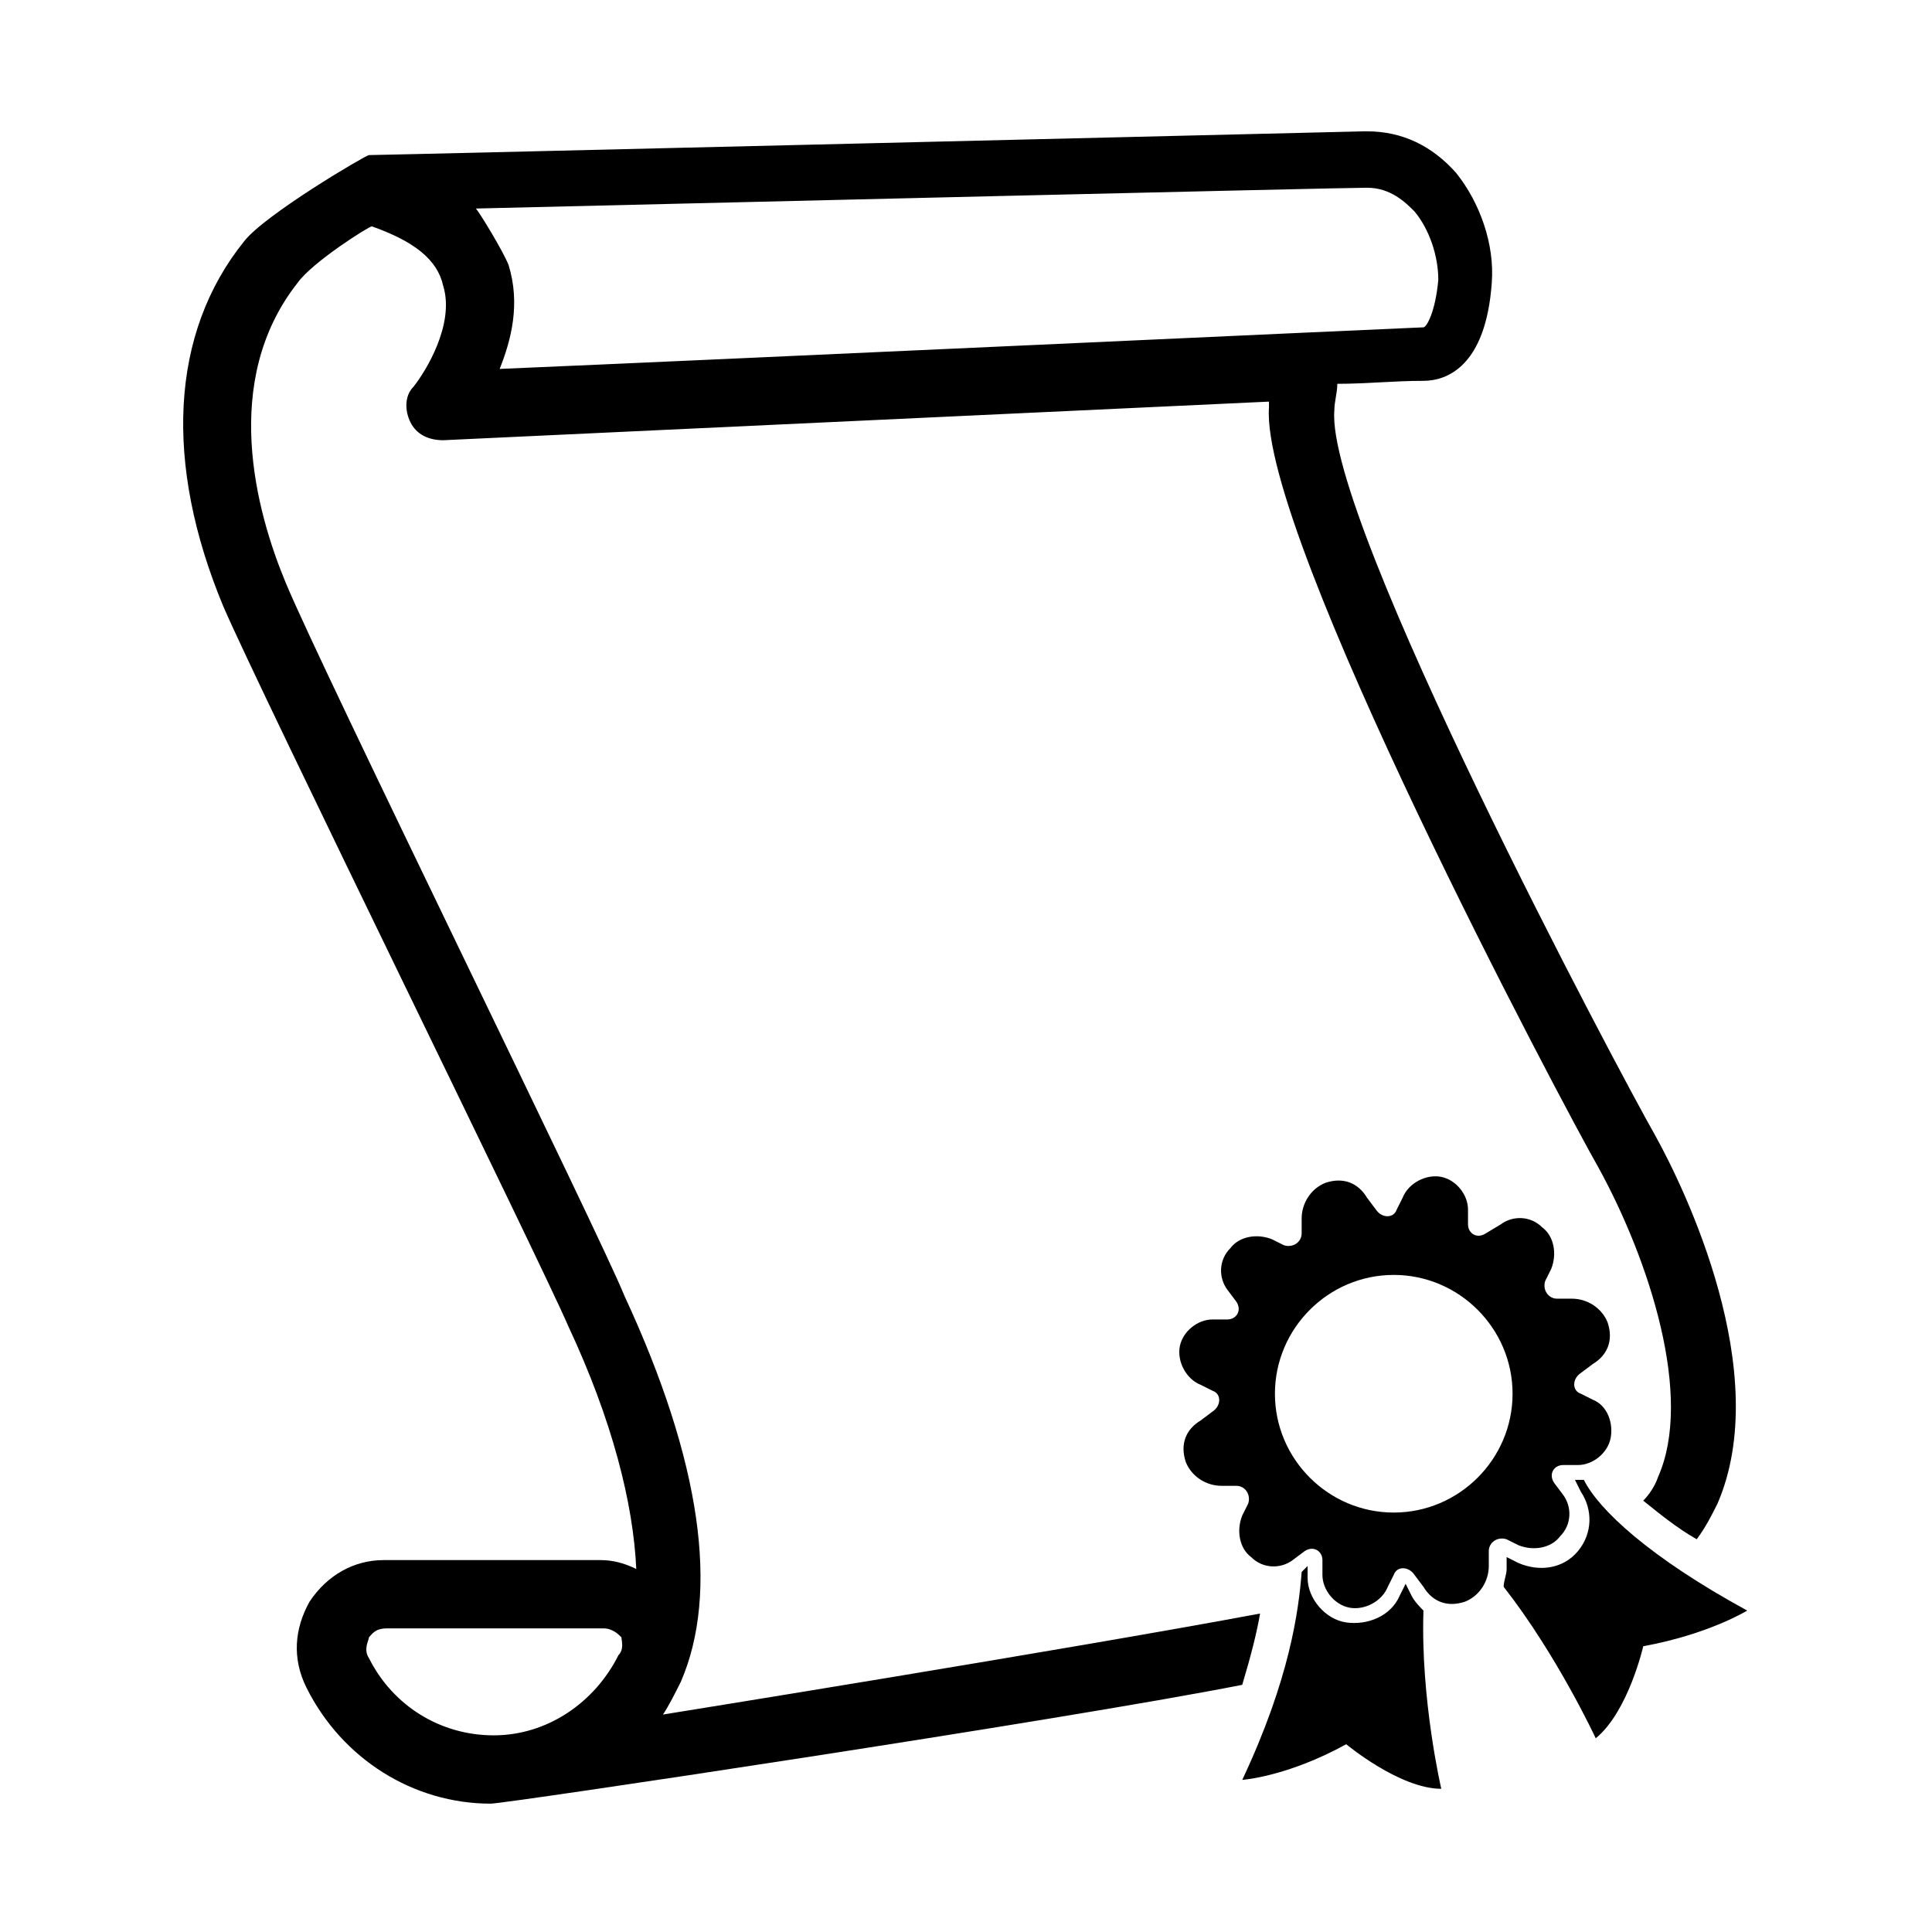
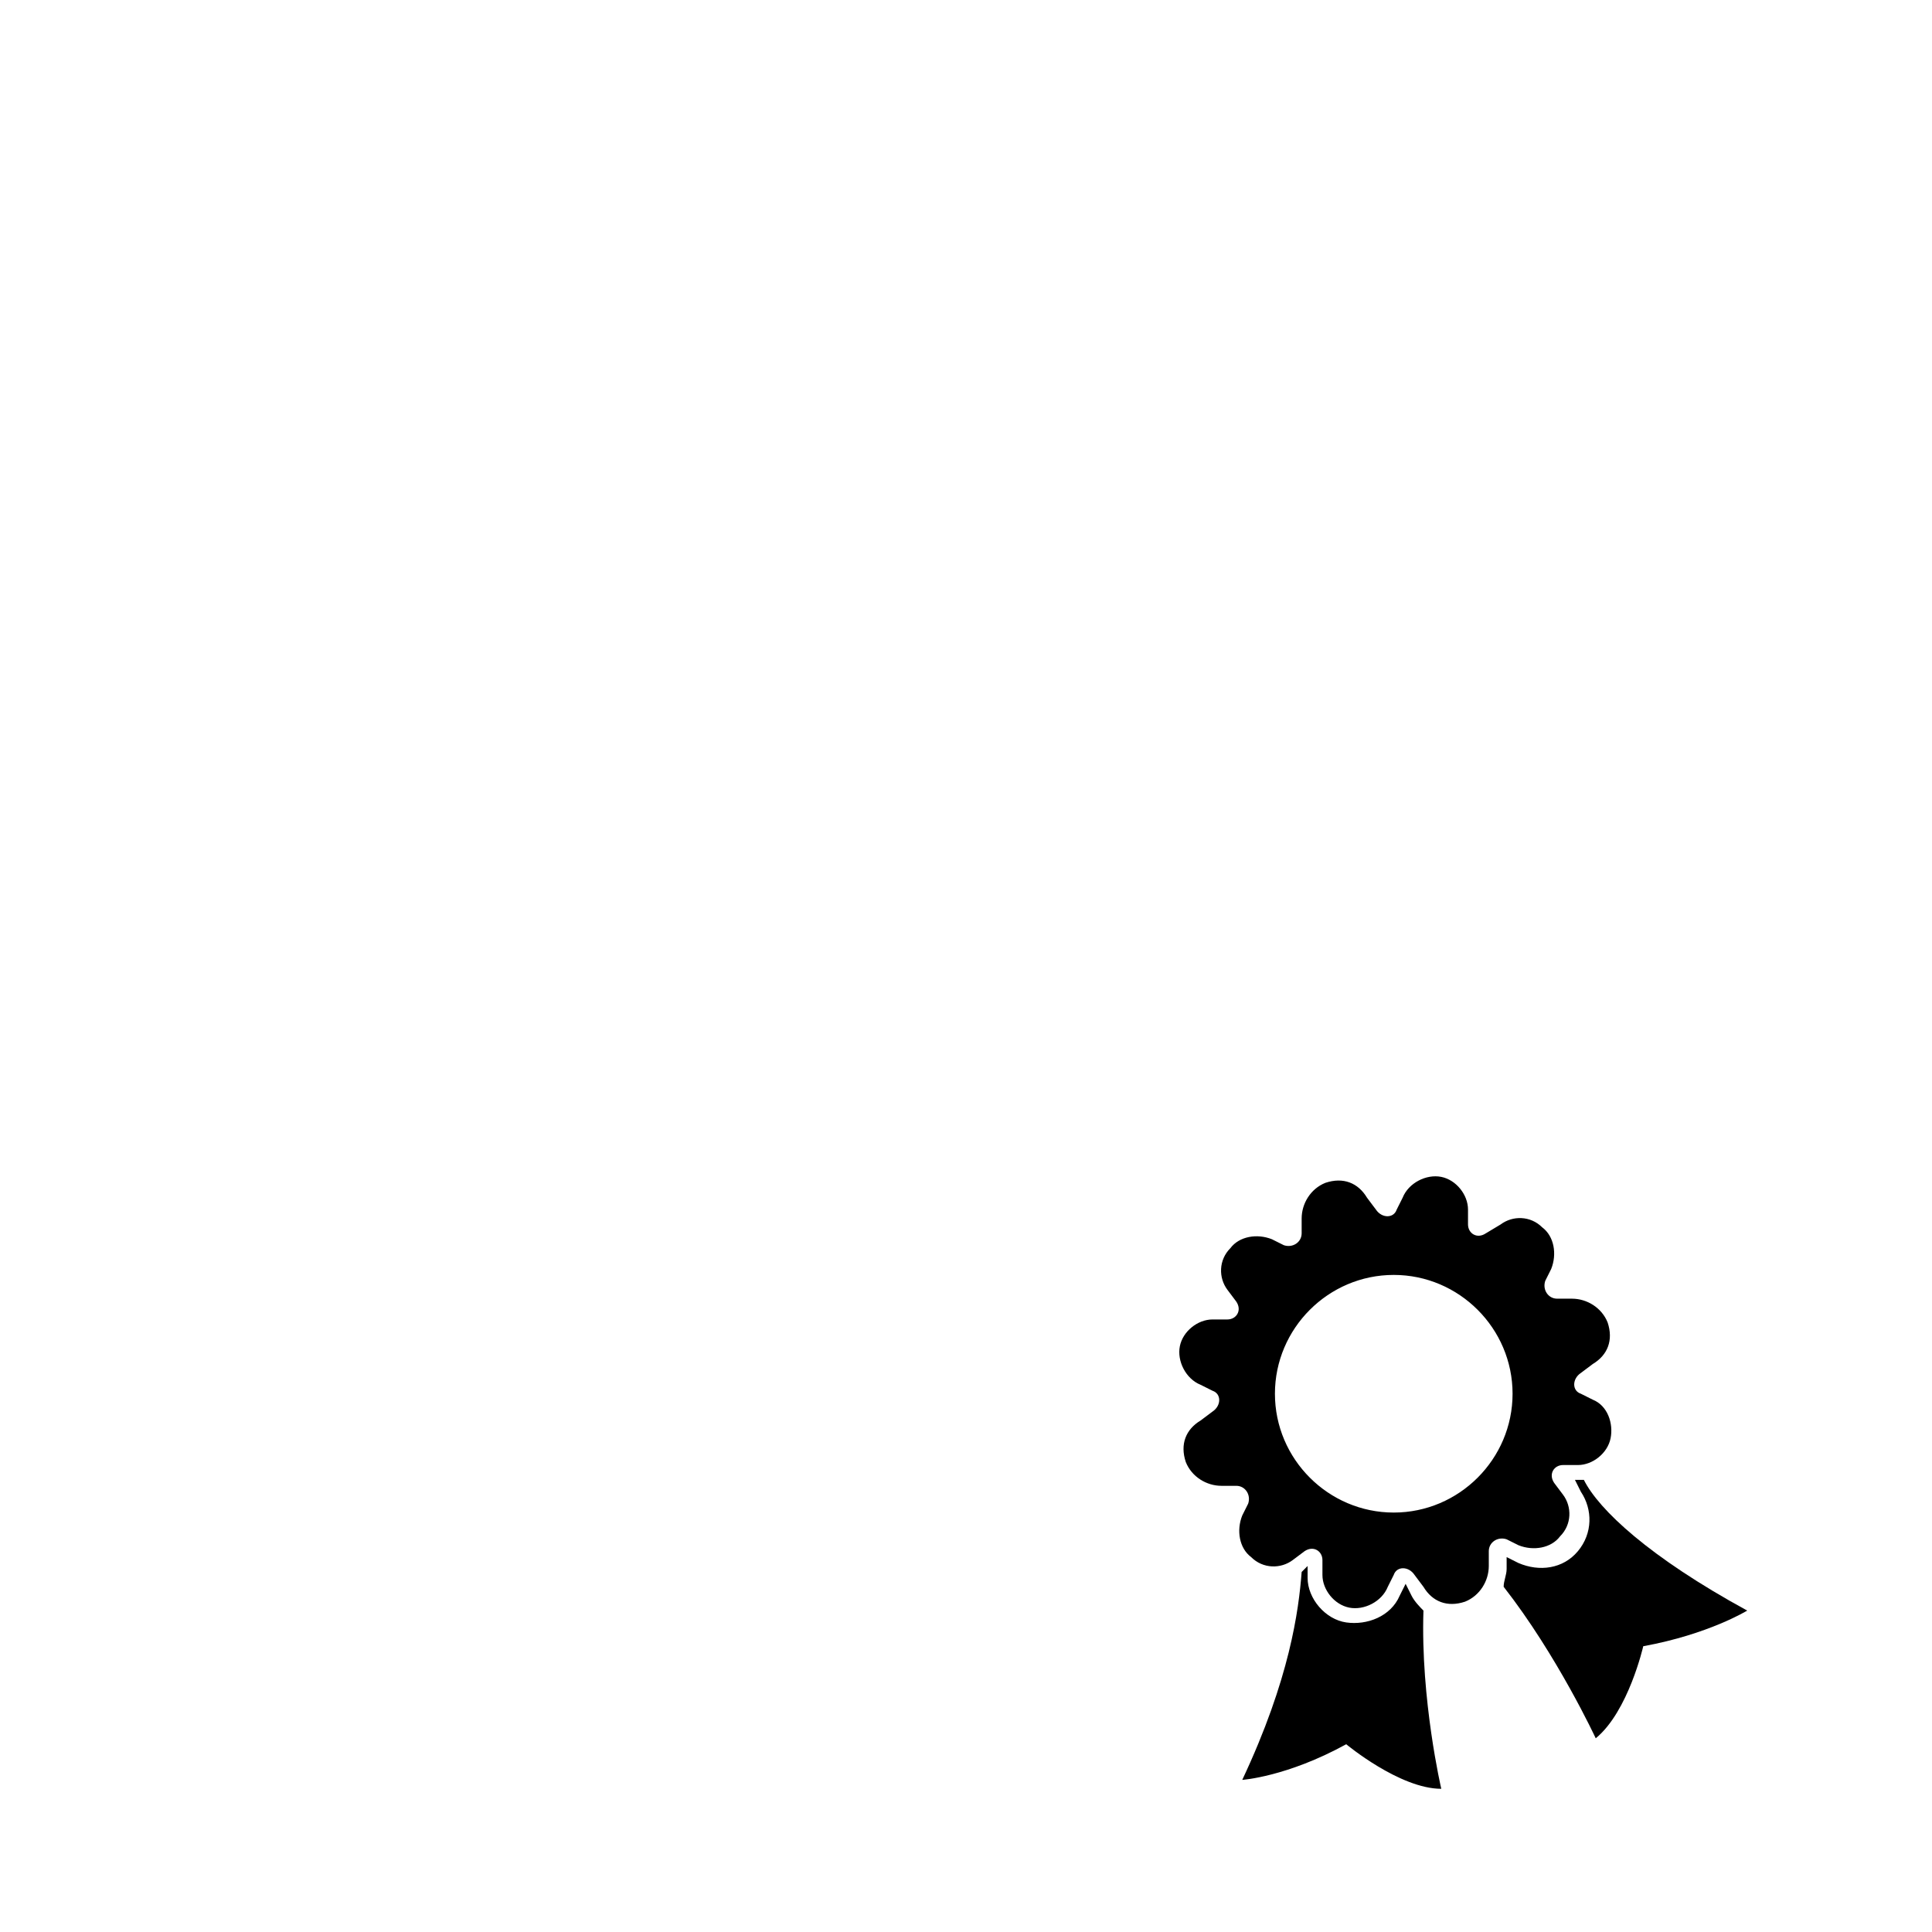
<svg xmlns="http://www.w3.org/2000/svg" fill="#000000" width="800px" height="800px" version="1.1" viewBox="144 144 512 512">
  <g>
-     <path d="m582.63 444.87c-9.445-16.531-87.379-162.95-85.016-192.07 0-2.363 0.789-4.723 0.789-7.086 7.871 0 14.957-0.789 22.828-0.789 6.297 0 16.531-3.938 18.105-25.977 0.789-10.234-3.148-21.254-9.445-29.125-6.297-7.086-14.168-11.02-23.617-11.02h-0.789s-259.78 6.297-263.71 6.297c-0.789 0-27.551 15.742-33.062 22.828-19.68 24.402-21.254 59.039-5.512 96.824 10.23 23.617 84.23 173.97 91.312 190.5 11.809 25.191 17.32 47.23 18.105 64.551-3.148-1.574-6.297-2.363-9.445-2.363h-57.465c-7.871 0-14.957 3.938-19.68 11.02-3.938 7.086-4.723 14.957-0.789 22.828 9.445 18.895 28.34 30.699 48.805 30.699 3.938 0 151.14-22.043 199.16-31.488 2.363-7.871 3.938-14.168 4.723-18.895-50.383 9.445-158.23 26.766-158.23 26.766 1.574-2.363 3.148-5.512 4.723-8.66 10.234-23.617 5.512-58.254-14.957-102.34-6.297-15.738-80.293-166.09-89.738-188.92-7.871-18.895-17.32-53.531 3.148-79.508 3.938-5.512 18.895-14.957 19.68-14.957 11.02 3.938 17.32 8.66 18.895 15.742 3.148 10.234-4.723 22.828-7.871 26.766-2.363 2.363-2.363 6.297-0.789 9.445s4.723 4.723 8.66 4.723l218.84-10.23v1.574c-2.363 33.852 77.934 184.99 87.379 201.52 13.383 24.402 25.191 60.613 15.742 81.867-0.789 2.363-2.363 4.723-3.938 6.297 3.938 3.148 8.66 7.086 14.168 10.234 2.363-3.148 3.938-6.297 5.512-9.445 14.961-34.637-8.656-83.441-16.527-97.613zm-274.73 137.76c-6.297 12.594-18.895 21.254-33.062 21.254s-26.766-7.871-33.062-20.469c-1.574-2.363 0-4.723 0-5.512 0.789-0.789 1.574-2.363 4.723-2.363h57.465c2.363 0 3.938 1.574 4.723 2.363 0.004 0.793 0.789 3.152-0.785 4.727zm-31.488-340.86c3.148-7.871 5.512-17.32 2.363-27.551-1.574-3.938-7.871-14.168-8.66-14.957 66.125-1.574 229.07-5.512 236.16-5.512 6.297 0 10.234 3.938 12.594 6.297 3.938 4.723 6.297 11.809 6.297 18.105-0.789 8.66-3.148 12.594-3.938 12.594-1.57 0.004-188.92 8.664-244.82 11.023z" />
    <path d="m521.23 570.82c-0.789 23.617 4.723 47.23 4.723 47.23-11.02 0-25.191-11.809-25.191-11.809-15.742 8.66-27.551 9.445-27.551 9.445 12.594-26.766 14.957-44.871 15.742-55.105l1.574-1.574v3.148c0 5.512 4.723 11.02 10.234 11.809 5.512 0.789 11.809-1.574 14.168-7.086l1.574-3.148 1.574 3.148c0.793 1.582 2.367 3.156 3.152 3.941z" />
    <path d="m607.03 570.82s-10.234 6.297-27.551 9.445c0 0-3.938 17.32-12.594 24.402 0 0-10.234-22.043-24.402-40.148 0-1.574 0.789-3.148 0.789-4.723v-3.148l3.148 1.574c5.512 2.363 11.809 1.574 15.742-3.148 3.938-4.723 3.938-11.02 0.789-15.742l-1.574-3.148h2.363c3.93 7.871 17.312 20.469 43.289 34.637z" />
    <path d="m566.1 514.93-3.148-1.574c-2.363-0.789-2.363-3.938 0-5.512l3.148-2.363c3.938-2.363 5.512-6.297 3.938-11.02-1.574-3.938-5.512-6.297-9.445-6.297h-3.938c-2.363 0-3.938-2.363-3.148-4.723l1.574-3.148c1.574-3.938 0.789-8.66-2.363-11.02-3.148-3.148-7.871-3.148-11.02-0.789l-3.938 2.363c-2.363 1.574-4.723 0-4.723-2.363v-3.938c0-3.938-3.148-7.871-7.086-8.66-3.938-0.789-8.66 1.574-10.234 5.512l-1.574 3.148c-0.789 2.363-3.938 2.363-5.512 0l-2.363-3.148c-2.363-3.938-6.297-5.512-11.02-3.938-3.938 1.574-6.297 5.512-6.297 9.445v3.938c0 2.363-2.363 3.938-4.723 3.148l-3.148-1.574c-3.938-1.574-8.66-0.789-11.02 2.363-3.148 3.148-3.148 7.871-0.789 11.02l2.363 3.148c1.574 2.363 0 4.723-2.363 4.723h-3.938c-3.938 0-7.871 3.148-8.66 7.086s1.574 8.66 5.512 10.234l3.148 1.574c2.363 0.789 2.363 3.938 0 5.512l-3.148 2.363c-3.938 2.363-5.512 6.297-3.938 11.02 1.574 3.938 5.512 6.297 9.445 6.297h3.938c2.363 0 3.938 2.363 3.148 4.723l-1.574 3.148c-1.574 3.938-0.789 8.66 2.363 11.02 3.148 3.148 7.871 3.148 11.02 0.789l3.148-2.363c2.363-1.574 4.723 0 4.723 2.363v3.938c0 3.938 3.148 7.871 7.086 8.66 3.938 0.789 8.66-1.574 10.234-5.512l1.574-3.148c0.789-2.363 3.938-2.363 5.512 0l2.363 3.148c2.363 3.938 6.297 5.512 11.02 3.938 3.938-1.574 6.297-5.512 6.297-9.445v-3.938c0-2.363 2.363-3.938 4.723-3.148l3.148 1.574c3.938 1.574 8.66 0.789 11.02-2.363 3.148-3.148 3.148-7.871 0.789-11.02l-2.363-3.148c-1.574-2.363 0-4.723 2.363-4.723h3.938c3.938 0 7.871-3.148 8.66-7.086 0.789-3.938-0.785-8.66-4.723-10.234zm-52.742 29.914c-17.32 0-31.488-14.168-31.488-31.488 0-17.32 14.168-31.488 31.488-31.488 17.32 0 31.488 14.168 31.488 31.488 0 17.32-14.168 31.488-31.488 31.488z" />
  </g>
</svg>